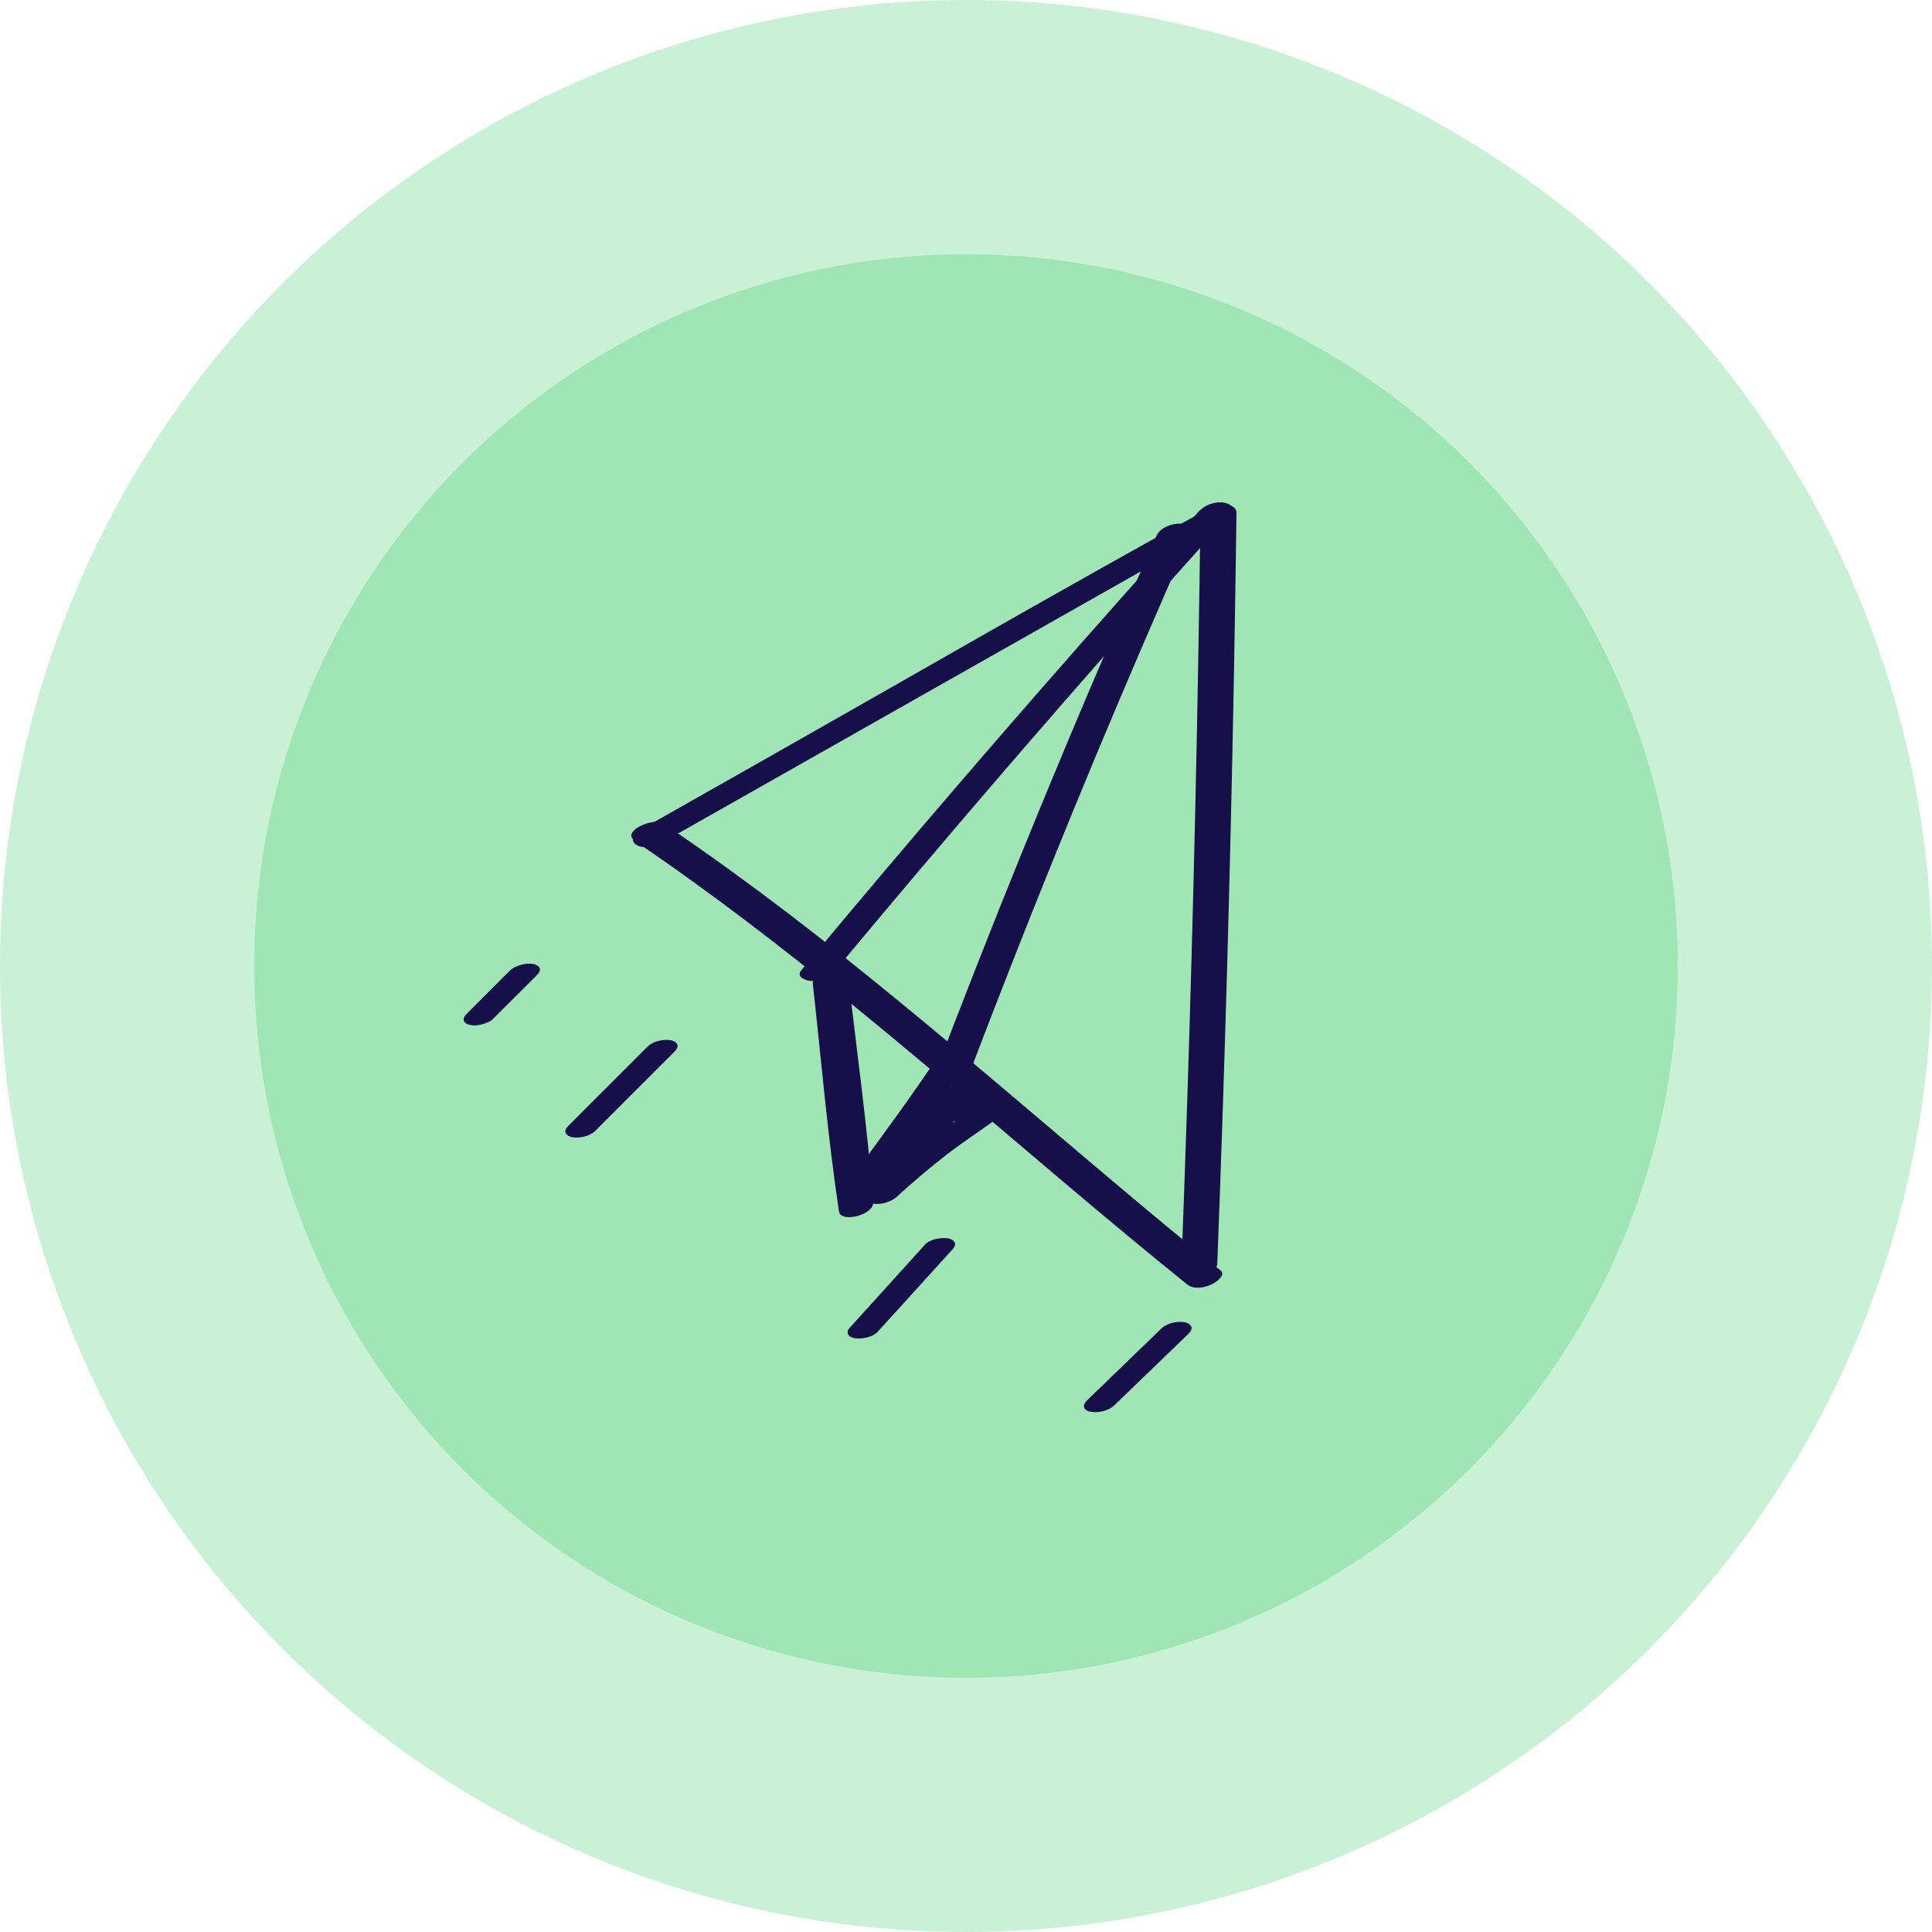
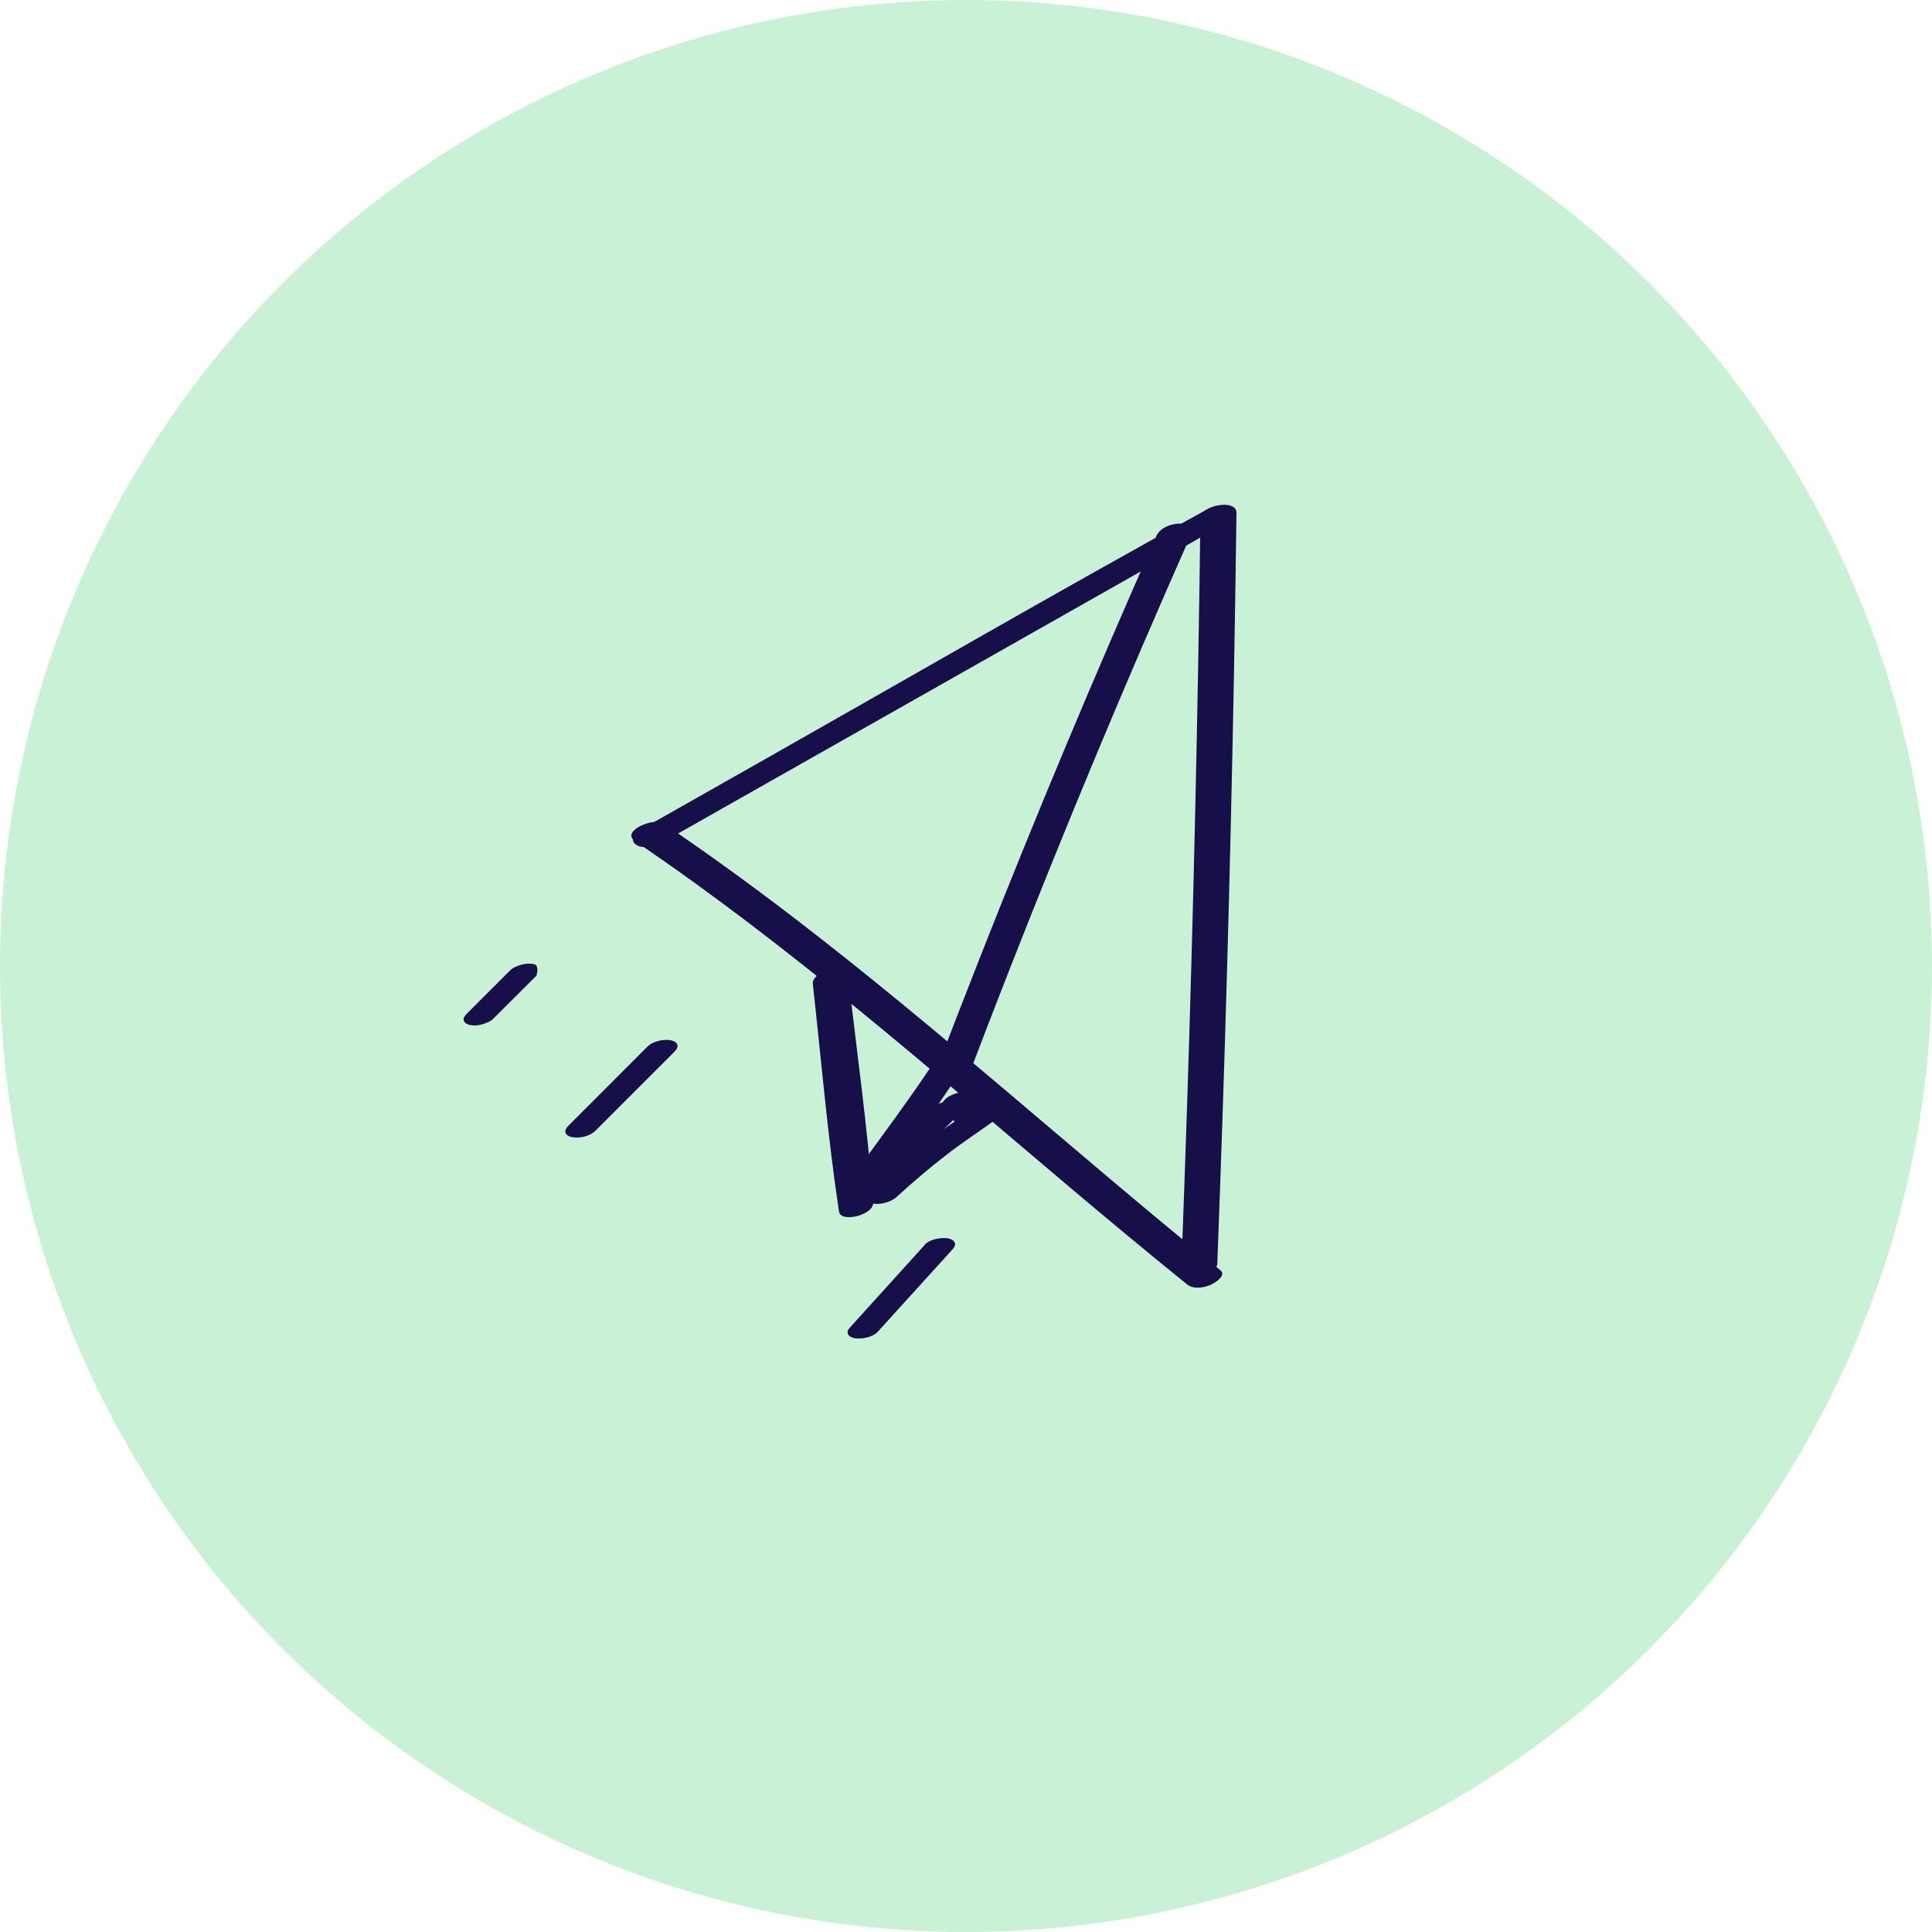
<svg xmlns="http://www.w3.org/2000/svg" width="50" height="50" viewBox="0 0 50 50" fill="none">
  <circle opacity="0.4" cx="25" cy="25" r="25" fill="#79DD97" />
-   <circle opacity="0.5" cx="25" cy="25" r="18.421" fill="#79DD97" />
  <g clip-path="url(#clip0_120_430)">
    <path d="M17.18 21.78C20.971 19.632 24.762 17.485 28.553 15.338C29.628 14.728 30.708 14.123 31.776 13.499C31.923 13.415 32.044 13.239 31.86 13.125C31.677 13.012 31.354 13.121 31.183 13.214C27.363 15.314 23.588 17.502 19.797 19.649L16.563 21.481C16.408 21.568 16.285 21.756 16.476 21.871C16.666 21.987 17.006 21.879 17.184 21.777L17.18 21.78Z" fill="#170F49" />
    <path d="M31.067 13.393C31.002 18.432 30.889 23.472 30.725 28.509C30.679 29.947 30.626 31.386 30.573 32.825C30.558 33.206 31.491 33.018 31.503 32.709C31.696 27.672 31.838 22.635 31.932 17.596C31.959 16.157 31.98 14.716 32 13.277C32.005 12.894 31.072 13.087 31.069 13.393H31.067Z" fill="#170F49" />
    <path d="M16.43 21.765C20.387 24.443 23.984 27.6 27.628 30.678C28.65 31.54 29.679 32.398 30.72 33.239C30.887 33.374 31.154 33.329 31.337 33.249C31.429 33.211 31.752 33.011 31.585 32.876C27.84 29.849 24.273 26.6 20.445 23.674C19.375 22.857 18.286 22.067 17.17 21.312C16.919 21.143 16.059 21.512 16.43 21.763V21.765Z" fill="#170F49" />
-     <path d="M31.005 13.255C28.279 16.278 25.601 19.343 22.971 22.447C22.222 23.332 21.477 24.221 20.735 25.113C20.59 25.286 20.858 25.38 20.988 25.388C21.209 25.4 21.46 25.306 21.602 25.134C24.205 22.006 26.854 18.917 29.554 15.87C30.322 15.003 31.096 14.137 31.872 13.275C32.026 13.104 31.742 13.007 31.619 13C31.39 12.988 31.156 13.087 31.005 13.253V13.255Z" fill="#170F49" />
    <path d="M29.927 13.87C28.332 17.468 26.809 21.102 25.367 24.766C24.957 25.805 24.555 26.846 24.157 27.889C24.08 28.089 24.456 28.099 24.56 28.089C24.755 28.067 25.013 27.974 25.09 27.773C26.49 24.093 27.965 20.442 29.52 16.825C29.961 15.798 30.407 14.776 30.86 13.754C30.947 13.557 30.552 13.545 30.458 13.554C30.253 13.578 30.017 13.672 29.927 13.87Z" fill="#170F49" />
    <path d="M24.051 27.67C23.393 28.646 22.687 29.583 21.998 30.538C21.875 30.706 22.101 30.793 22.236 30.798C22.446 30.805 22.685 30.723 22.82 30.557C23.56 29.641 24.232 28.665 24.89 27.689C25.008 27.513 24.789 27.429 24.647 27.424C24.449 27.419 24.169 27.494 24.051 27.67Z" fill="#170F49" />
    <path d="M21.036 25.467C21.255 27.426 21.419 29.403 21.713 31.355C21.759 31.659 22.622 31.442 22.598 31.119C22.448 29.15 22.169 27.185 21.947 25.224C21.913 24.922 20.997 25.125 21.036 25.467Z" fill="#170F49" />
    <path d="M23.212 30.969C23.62 30.596 24.041 30.239 24.478 29.899C24.914 29.559 25.362 29.273 25.818 28.938C25.953 28.836 25.926 28.682 25.774 28.631C25.582 28.566 25.343 28.631 25.174 28.73C24.675 29.019 24.205 29.381 23.75 29.733C23.294 30.085 22.88 30.439 22.468 30.817C22.417 30.863 22.354 30.943 22.376 31.017C22.398 31.092 22.489 31.131 22.557 31.145C22.767 31.191 23.053 31.116 23.215 30.969H23.212Z" fill="#170F49" />
-     <path d="M24.049 29.574C24.336 29.299 24.625 29.027 24.912 28.75C24.957 28.704 25.015 28.636 24.996 28.564C24.977 28.492 24.892 28.458 24.83 28.446C24.724 28.427 24.61 28.434 24.509 28.465C24.408 28.496 24.299 28.535 24.222 28.61C23.931 28.882 23.642 29.157 23.352 29.431C23.304 29.477 23.246 29.547 23.265 29.619C23.285 29.692 23.372 29.728 23.434 29.74C23.54 29.759 23.656 29.752 23.76 29.721C23.863 29.689 23.972 29.648 24.049 29.574Z" fill="#170F49" />
    <path d="M22.957 30.024L22.87 30.068C22.774 30.116 22.933 30.037 22.856 30.075L23.372 30.323C23.854 29.798 24.355 29.292 24.866 28.793C24.912 28.747 24.97 28.68 24.95 28.607C24.931 28.535 24.847 28.501 24.784 28.489C24.589 28.453 24.324 28.511 24.174 28.653C23.656 29.142 23.16 29.656 22.68 30.183C22.641 30.227 22.569 30.299 22.596 30.369C22.617 30.427 22.665 30.456 22.723 30.475C22.911 30.535 23.128 30.475 23.294 30.381C23.36 30.345 23.425 30.314 23.487 30.28C23.605 30.217 23.74 30.027 23.562 29.945C23.367 29.858 23.133 29.935 22.955 30.024H22.957Z" fill="#170F49" />
-     <path d="M24.543 29.251C24.731 28.95 24.919 28.648 25.099 28.342C25.133 28.282 25.148 28.219 25.099 28.162C25.051 28.104 24.936 28.084 24.863 28.084C24.747 28.084 24.627 28.104 24.521 28.152C24.434 28.19 24.34 28.241 24.287 28.323C24.092 28.622 23.906 28.928 23.718 29.232C23.682 29.292 23.67 29.357 23.718 29.415C23.767 29.473 23.885 29.492 23.957 29.492C24.075 29.492 24.198 29.473 24.304 29.422C24.391 29.383 24.49 29.333 24.543 29.248V29.251Z" fill="#170F49" />
    <path d="M24.415 28.68C24.545 28.839 24.676 28.998 24.811 29.154C24.837 29.181 24.871 29.2 24.909 29.207C24.953 29.224 24.999 29.232 25.047 29.232C25.105 29.232 25.16 29.227 25.215 29.215C25.276 29.205 25.334 29.188 25.389 29.164L25.488 29.113C25.541 29.082 25.587 29.044 25.623 28.993L25.652 28.93C25.661 28.887 25.652 28.848 25.62 28.815C25.495 28.653 25.365 28.494 25.237 28.337C25.208 28.308 25.177 28.292 25.138 28.284C25.095 28.267 25.047 28.26 24.999 28.26C24.941 28.26 24.883 28.265 24.827 28.277C24.767 28.287 24.709 28.304 24.651 28.328L24.553 28.378C24.5 28.41 24.454 28.451 24.415 28.499L24.384 28.564C24.374 28.61 24.384 28.648 24.415 28.682V28.68Z" fill="#170F49" />
-     <path d="M13.205 25.11L12.087 26.229C12.041 26.274 11.983 26.34 12.002 26.412C12.022 26.479 12.106 26.518 12.166 26.527C12.27 26.547 12.381 26.54 12.482 26.508C12.583 26.477 12.692 26.441 12.764 26.366L13.885 25.248C13.931 25.202 13.988 25.137 13.969 25.064C13.95 24.997 13.865 24.959 13.805 24.949C13.702 24.93 13.591 24.937 13.489 24.968C13.388 25 13.28 25.036 13.207 25.11H13.205Z" fill="#170F49" />
+     <path d="M13.205 25.11L12.087 26.229C12.041 26.274 11.983 26.34 12.002 26.412C12.022 26.479 12.106 26.518 12.166 26.527C12.27 26.547 12.381 26.54 12.482 26.508C12.583 26.477 12.692 26.441 12.764 26.366L13.885 25.248C13.95 24.997 13.865 24.959 13.805 24.949C13.702 24.93 13.591 24.937 13.489 24.968C13.388 25 13.28 25.036 13.207 25.11H13.205Z" fill="#170F49" />
    <path d="M16.758 27.084L14.719 29.125C14.673 29.171 14.615 29.236 14.634 29.311C14.653 29.378 14.738 29.417 14.8 29.429C14.991 29.465 15.263 29.41 15.405 29.268L17.447 27.226C17.493 27.181 17.55 27.113 17.531 27.041C17.512 26.971 17.428 26.935 17.365 26.923C17.175 26.887 16.9 26.942 16.758 27.087V27.084Z" fill="#170F49" />
    <path d="M23.93 32.22C23.294 32.921 22.658 33.625 22.024 34.326C21.978 34.375 21.918 34.437 21.94 34.512C21.959 34.582 22.046 34.618 22.106 34.63C22.289 34.664 22.581 34.613 22.716 34.466C23.354 33.765 23.991 33.061 24.627 32.36C24.673 32.309 24.733 32.249 24.714 32.172C24.695 32.102 24.608 32.063 24.545 32.051C24.36 32.017 24.065 32.068 23.93 32.215V32.22Z" fill="#170F49" />
-     <path d="M30.048 34.389C29.411 35.004 28.777 35.618 28.141 36.233C28.095 36.279 28.035 36.346 28.055 36.418C28.074 36.491 28.16 36.527 28.223 36.536C28.418 36.572 28.686 36.515 28.835 36.373C29.474 35.758 30.11 35.143 30.747 34.529C30.795 34.483 30.853 34.413 30.834 34.341C30.814 34.269 30.727 34.232 30.665 34.22C30.467 34.184 30.197 34.242 30.048 34.387V34.389Z" fill="#170F49" />
  </g>
  <defs>
    <clipPath id="clip0_120_430">
      <rect width="20" height="23.548" fill="white" transform="translate(12 13)" />
    </clipPath>
  </defs>
</svg>